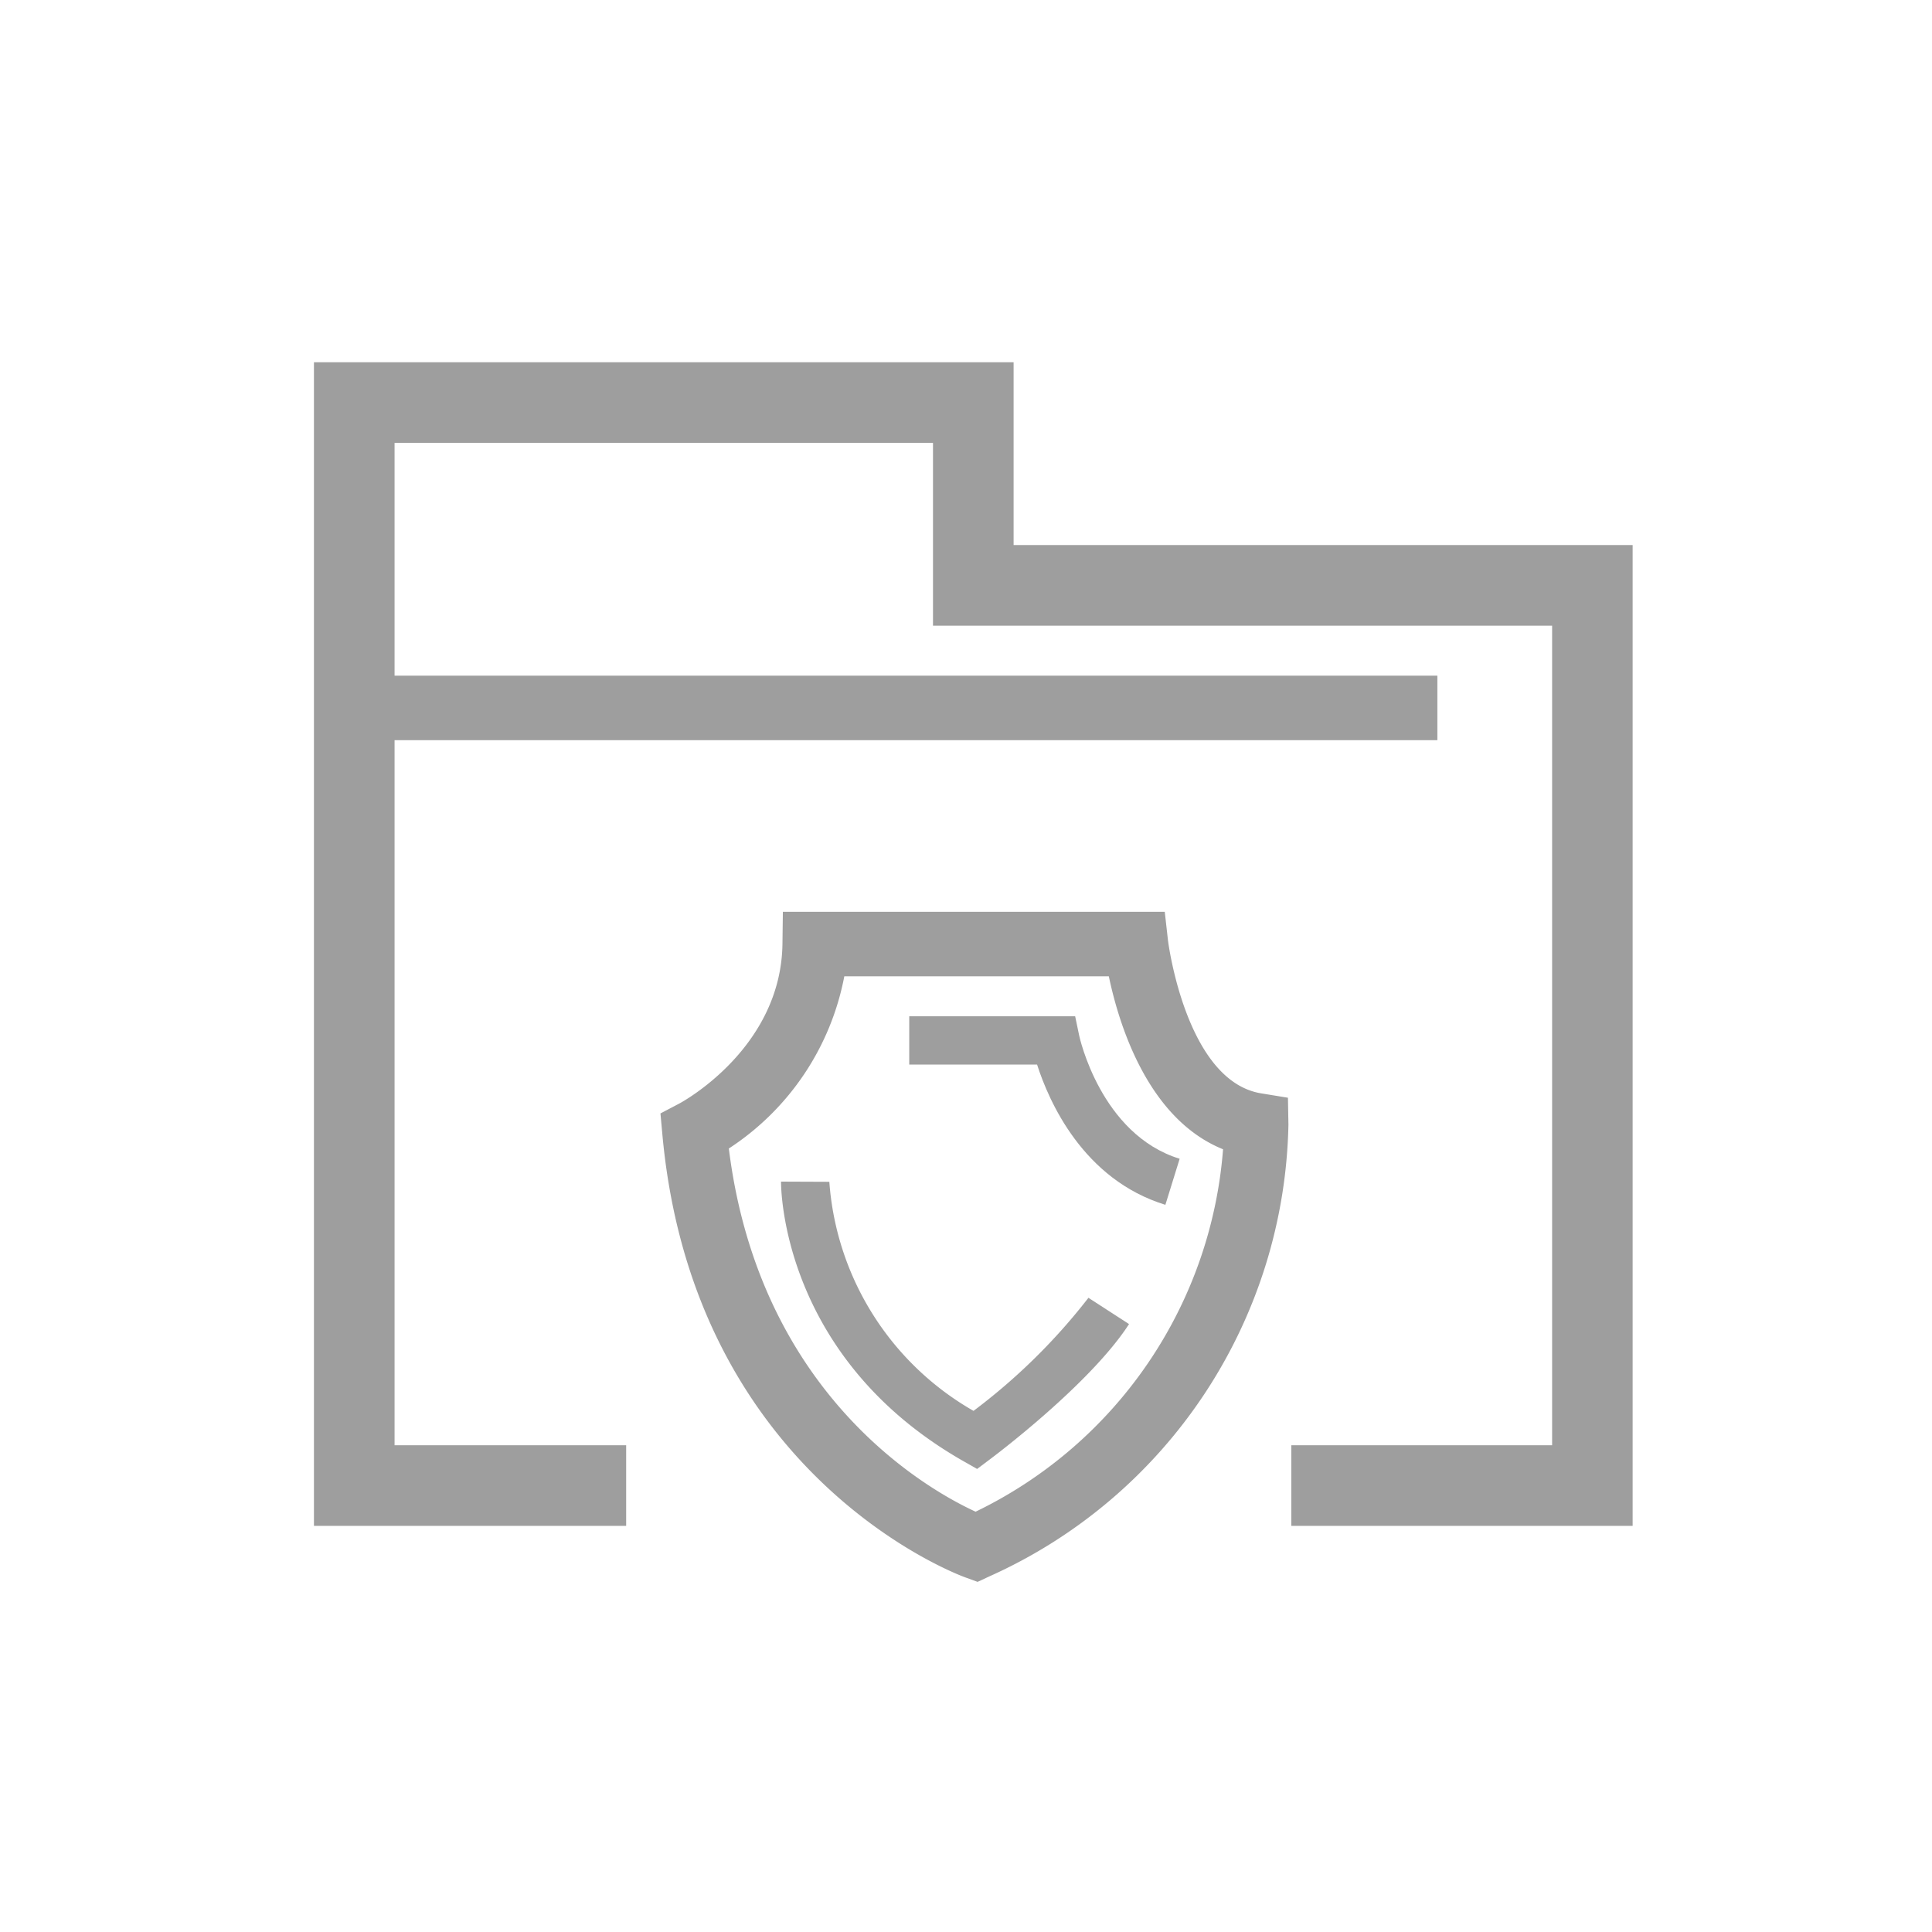
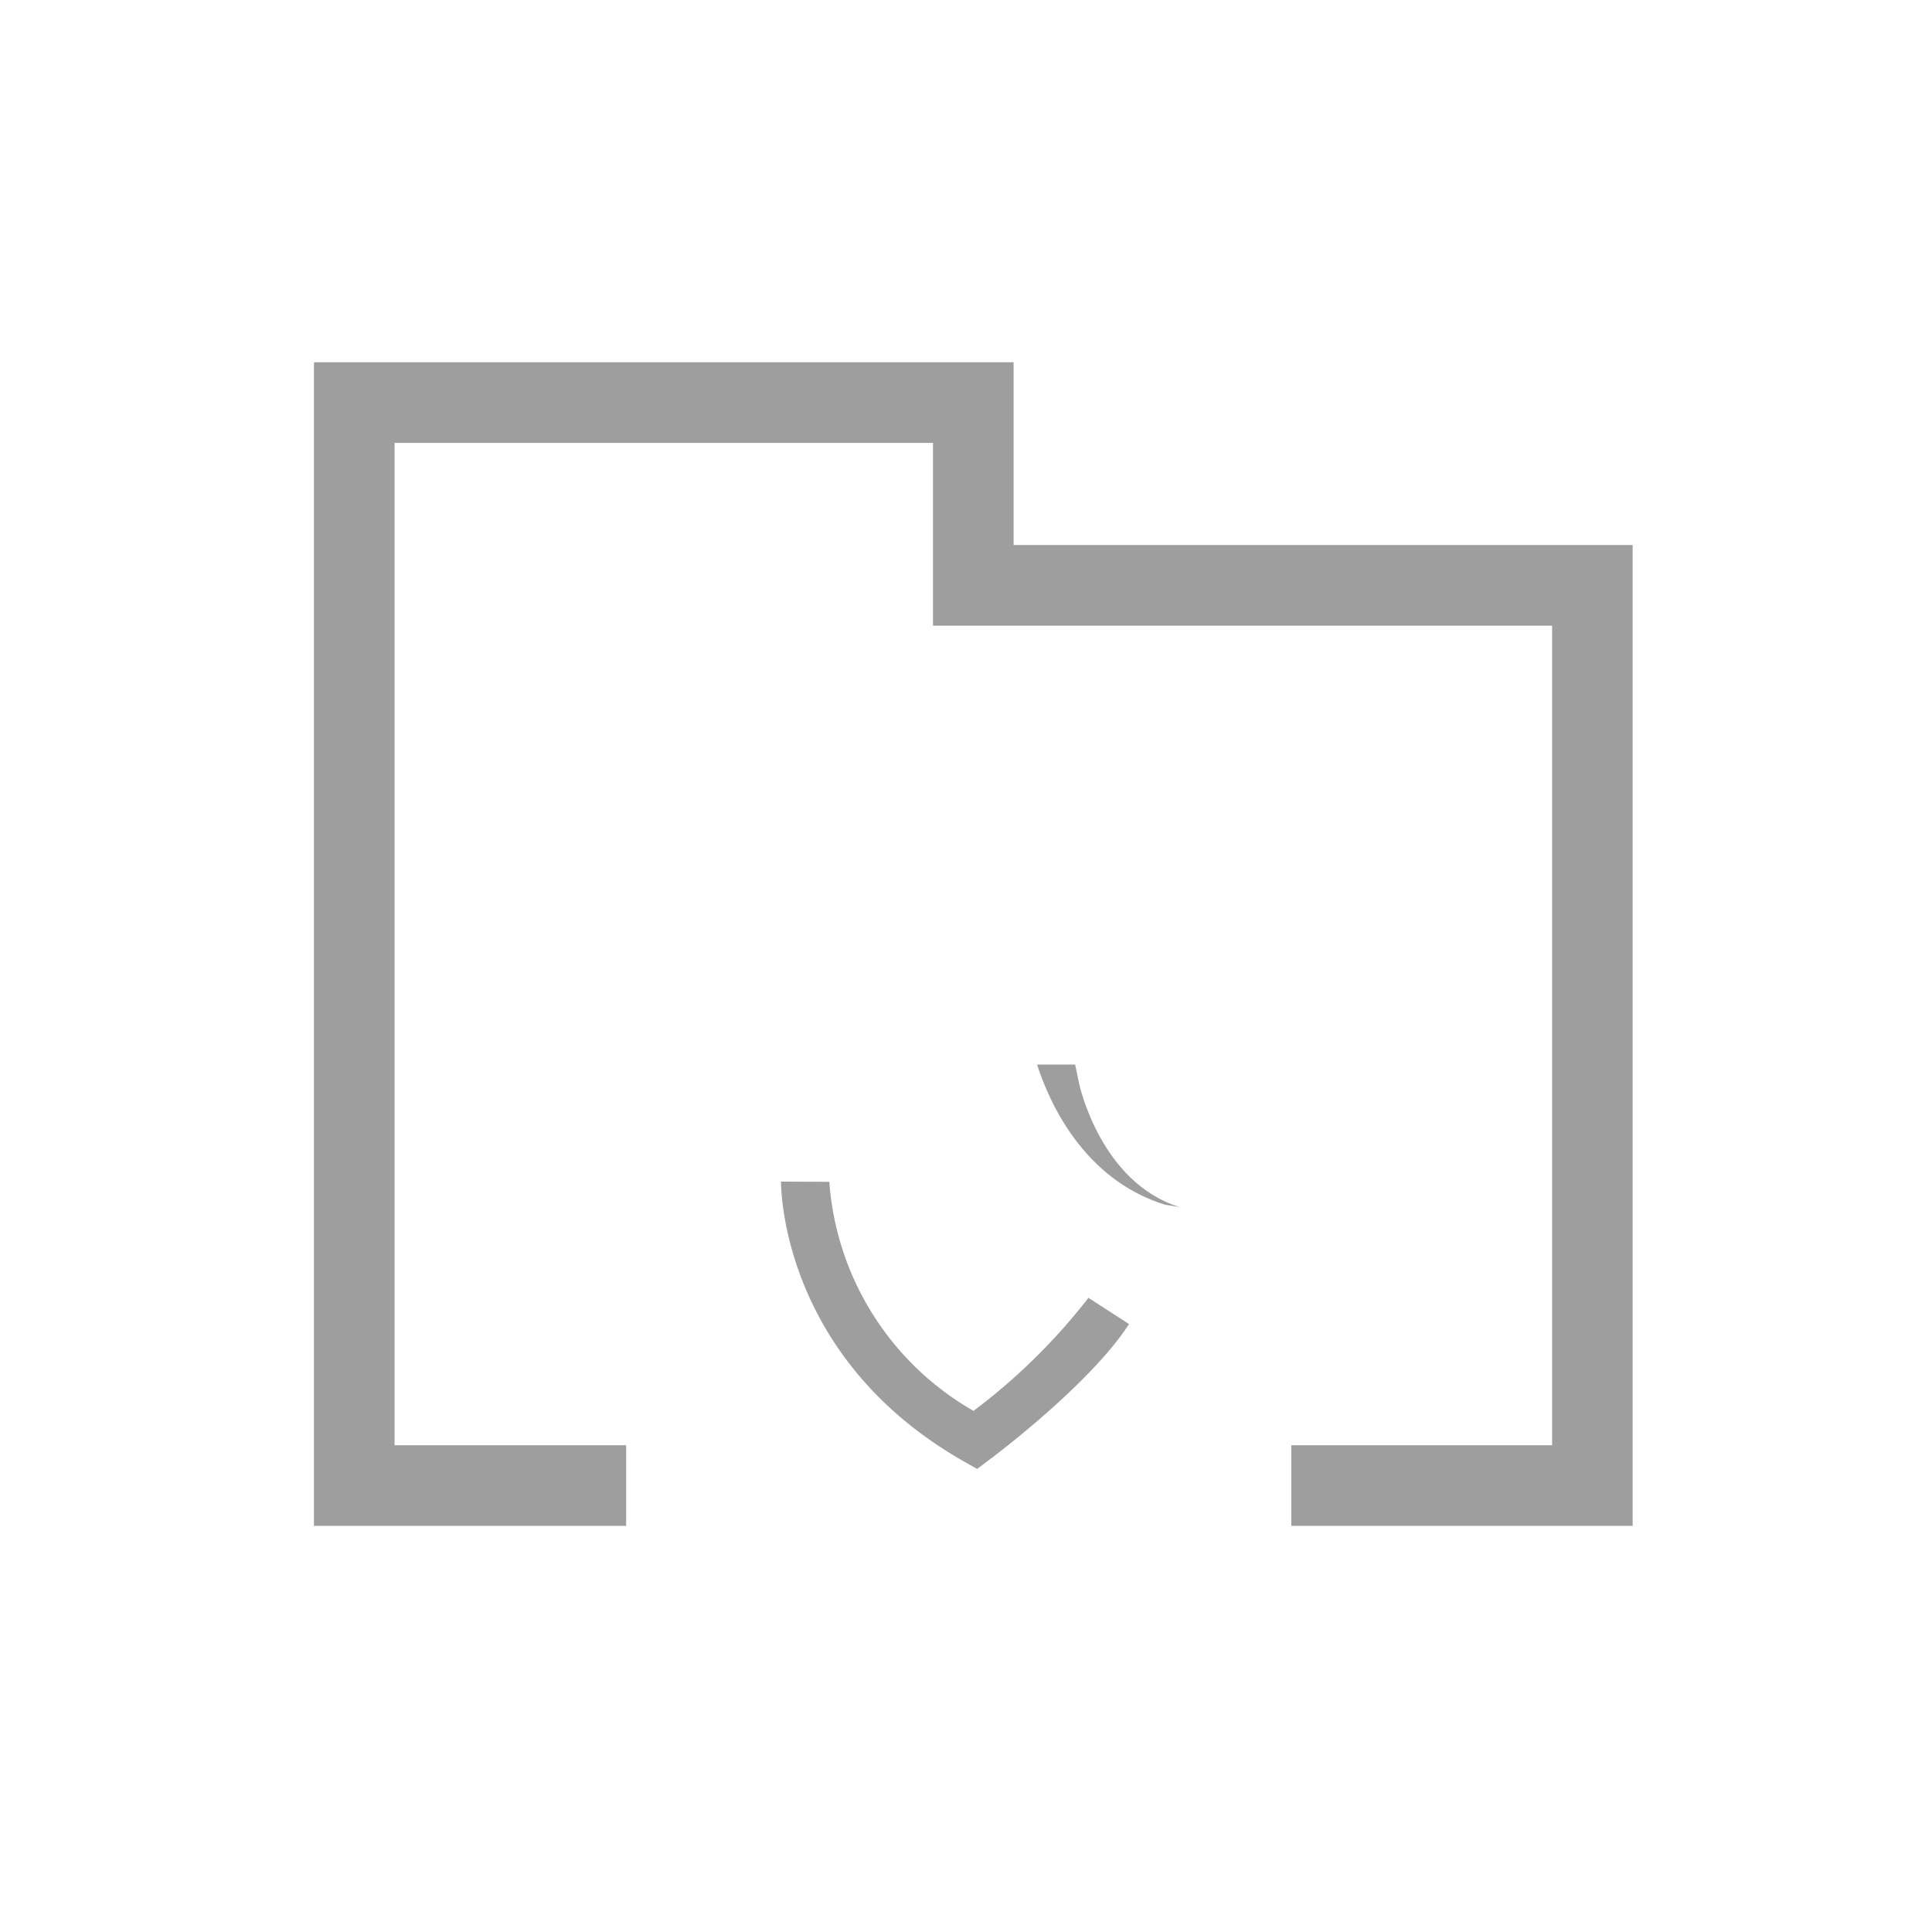
<svg xmlns="http://www.w3.org/2000/svg" width="80" height="80" viewBox="0 0 80 80">
  <g id="그룹_3629" data-name="그룹 3629" transform="translate(-1357 -5389)">
    <g id="그룹_1987" data-name="그룹 1987" transform="translate(1145.794 5152.225)">
      <g id="그룹_1986" data-name="그룹 1986" transform="translate(238.553 274.531)">
-         <path id="패스_7757" data-name="패스 7757" d="M248.083,296.562l-.515-.188c-.458-.167-11.246-4.272-12.536-18.322l-.081-.887.788-.414c.168-.091,4.21-2.312,4.264-6.614l.017-1.321h15.813l.134,1.187c.007.06.745,5.832,3.867,6.332l1.1.18.02,1.116a20.95,20.95,0,0,1-12.375,18.7Zm-10.3-17.942c1.275,10.234,8.266,14.139,10.218,15.036a18.226,18.226,0,0,0,10.246-15.007c-3.113-1.255-4.312-5.164-4.73-7.163H242.564A10.952,10.952,0,0,1,237.778,278.62Z" transform="translate(-234.95 -268.816)" fill="#9e9e9e" />
-         <path id="패스_7758" data-name="패스 7758" d="M253.272,279.863c-3.409-1.048-4.825-4.285-5.313-5.807h-5.293v-2h6.87l.167.8c.008.04.885,4.09,4.16,5.1Z" transform="translate(-232.363 -267.73)" fill="#9e9e9e" />
+         <path id="패스_7758" data-name="패스 7758" d="M253.272,279.863c-3.409-1.048-4.825-4.285-5.313-5.807h-5.293h6.87l.167.8c.008.04.885,4.09,4.16,5.1Z" transform="translate(-232.363 -267.73)" fill="#9e9e9e" />
        <path id="패스_7759" data-name="패스 7759" d="M246.809,289.08l-.568-.323c-7.51-4.279-7.553-11.281-7.551-11.575l2,.008a11.913,11.913,0,0,0,5.97,9.485,24.983,24.983,0,0,0,4.759-4.682l1.681,1.088c-1.605,2.485-5.6,5.482-5.769,5.607Z" transform="translate(-233.696 -266.01)" fill="#9e9e9e" />
      </g>
      <path id="패스_7760" data-name="패스 7760" d="M278.81,299.958H264.676v-3.338h10.8V262.683H249.839v-7.569H227.544v41.506h9.59v3.338H224.206V251.775h28.971v7.569H278.81Z" transform="translate(0)" fill="#9e9e9e" />
-       <rect id="사각형_1721" data-name="사각형 1721" width="43.402" height="2.671" transform="translate(227.323 264.753)" fill="#9e9e9e" />
    </g>
-     <rect id="사각형_2166" data-name="사각형 2166" width="80" height="80" transform="translate(1357 5389)" fill="none" />
  </g>
</svg>